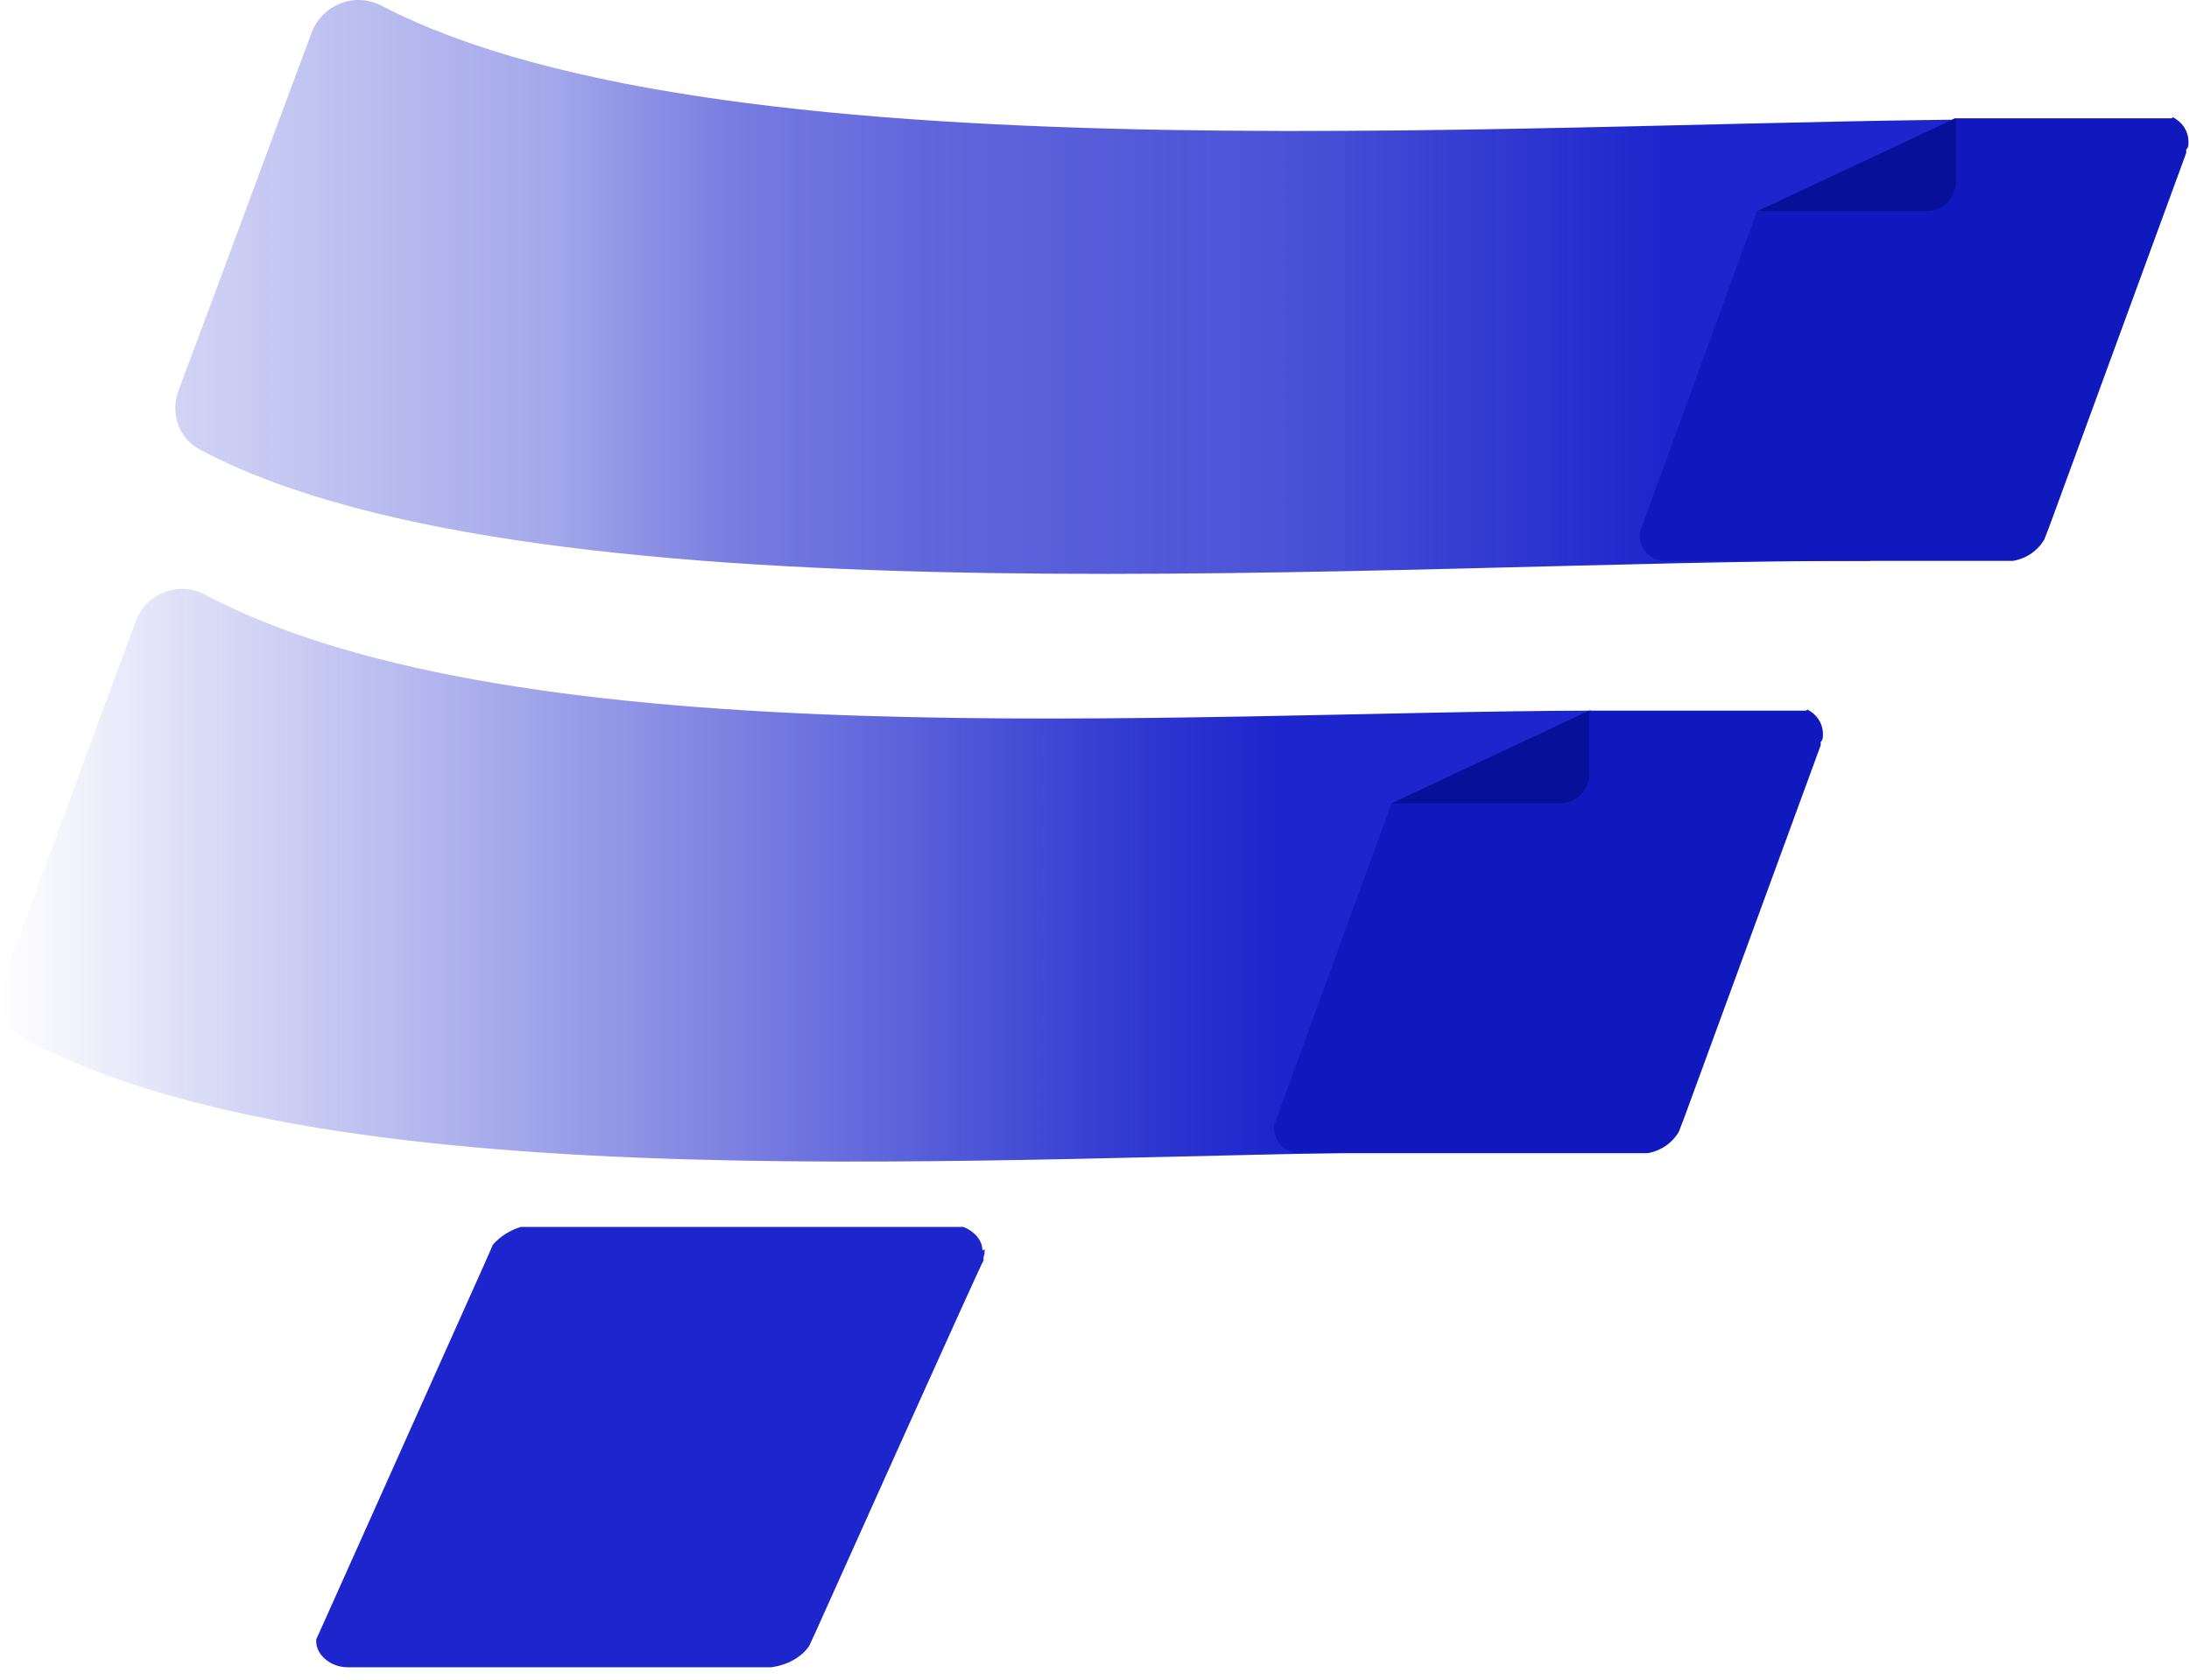
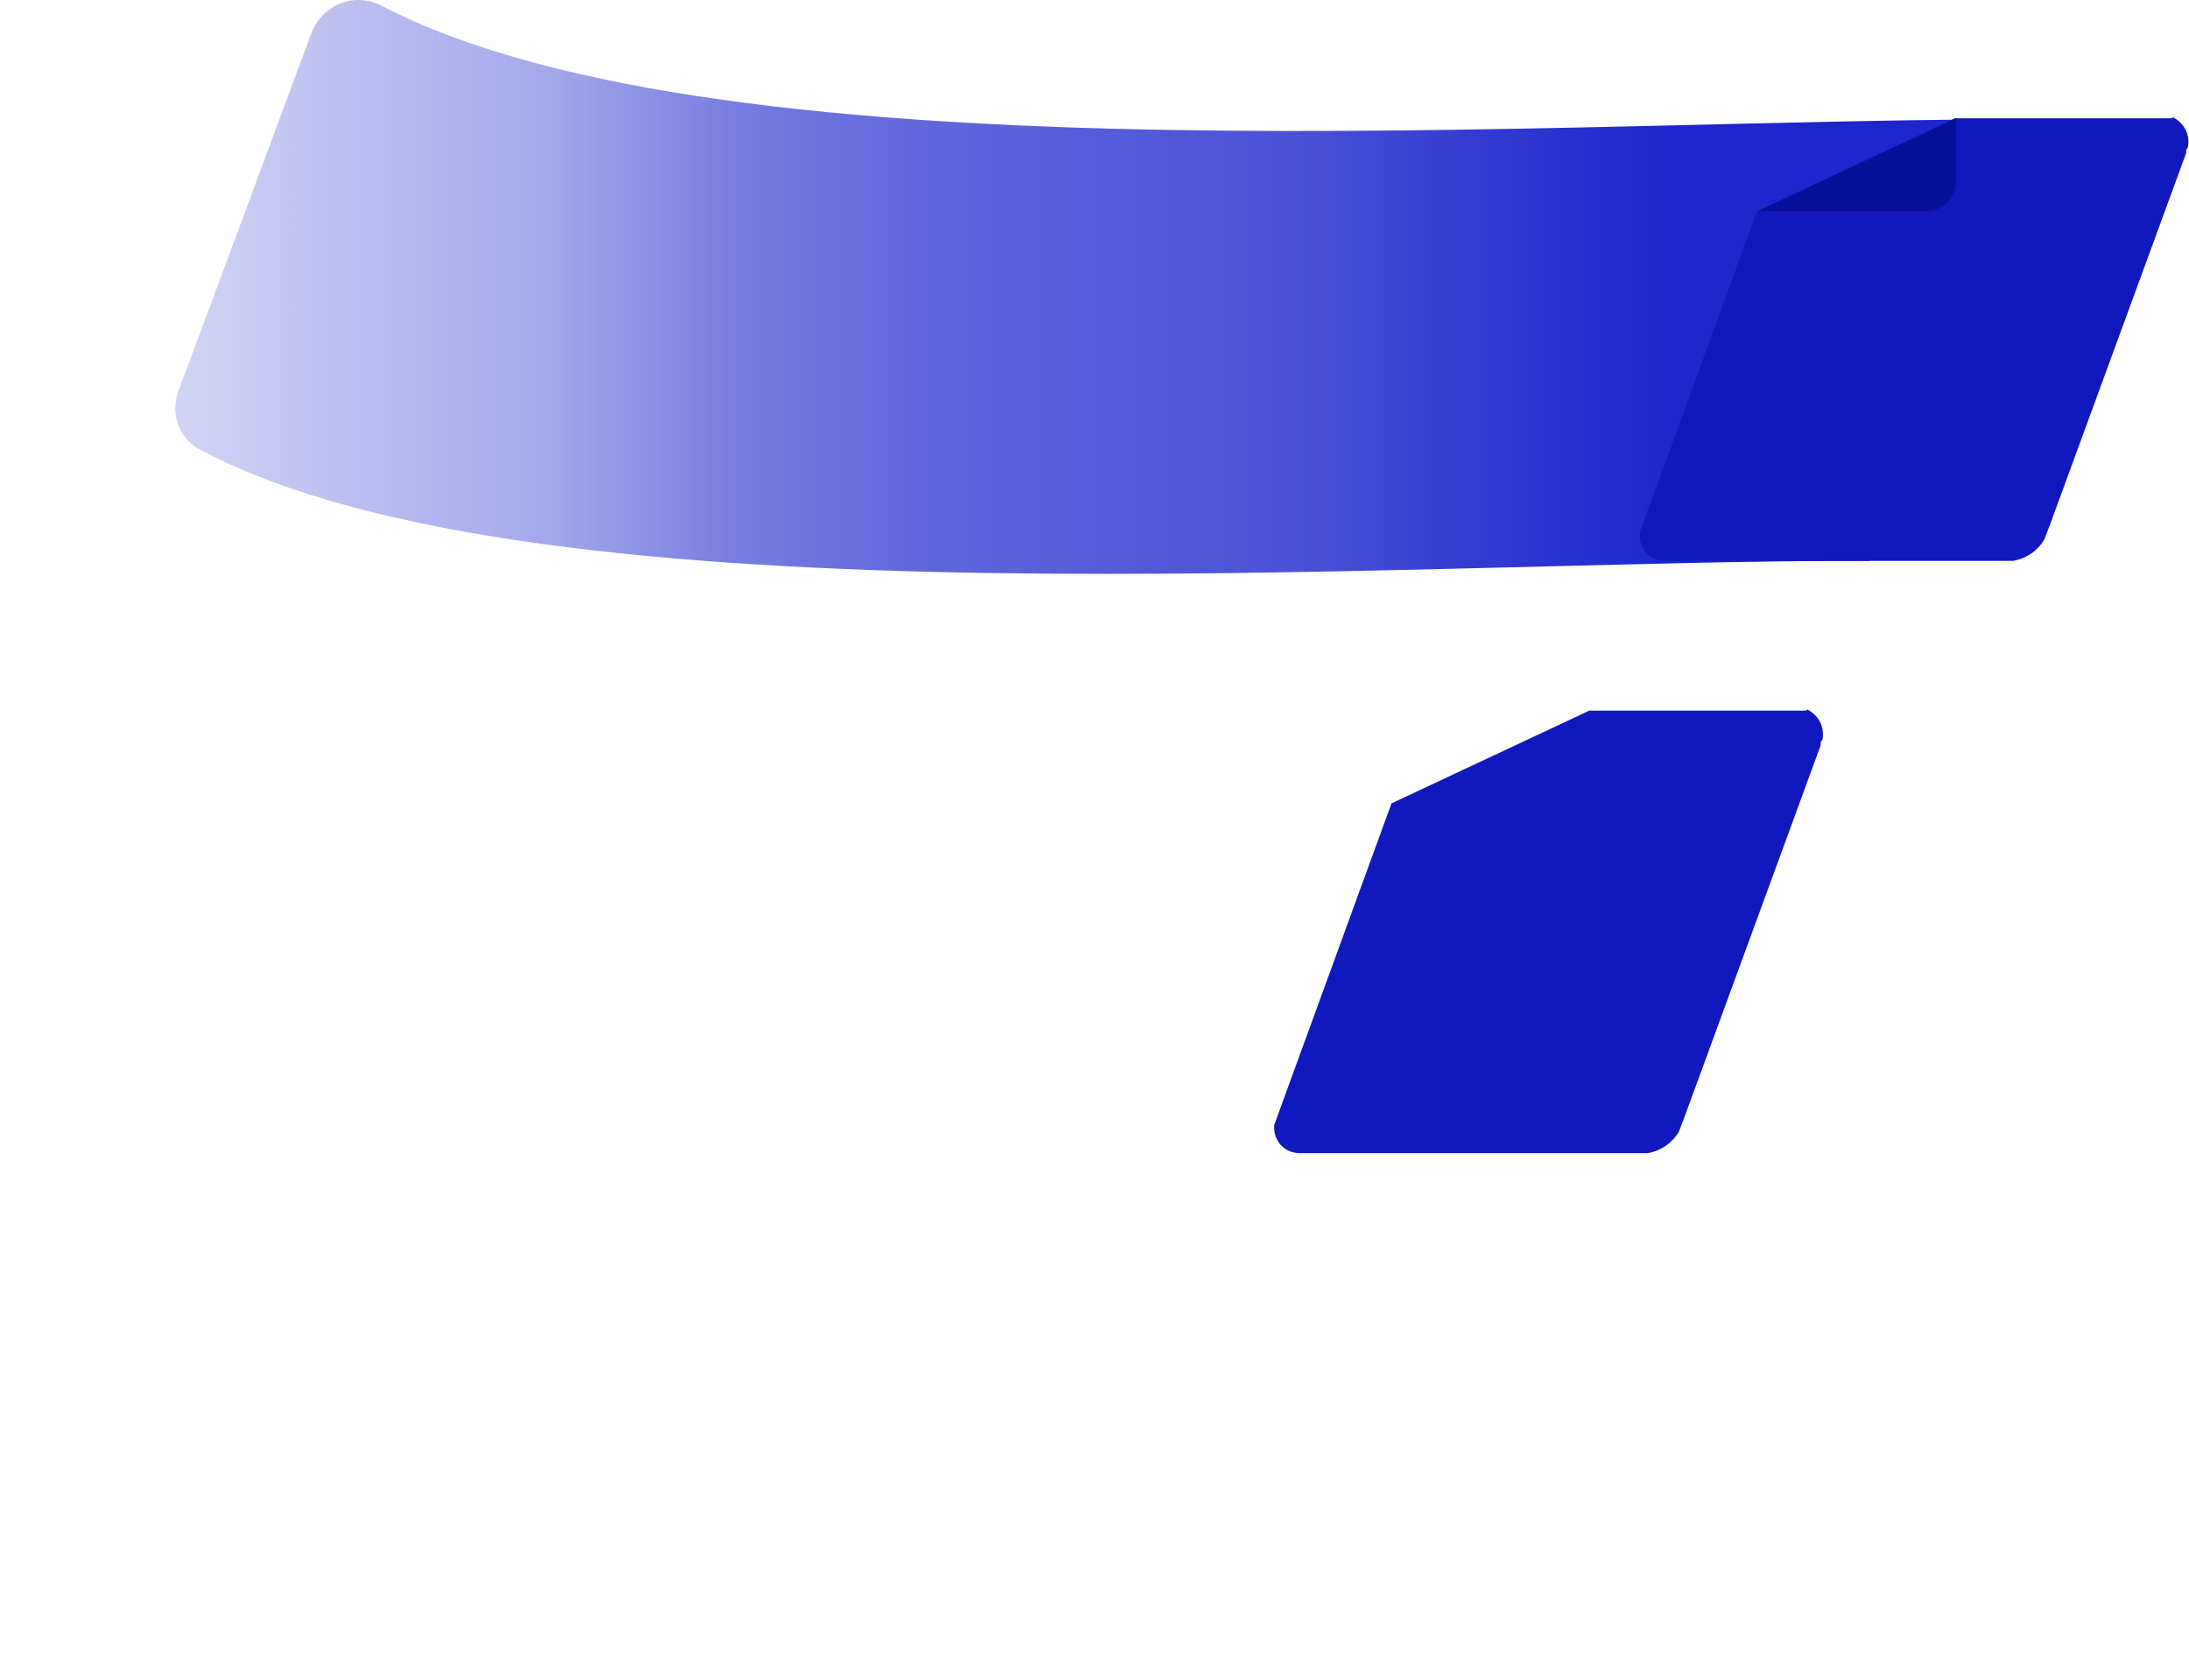
<svg xmlns="http://www.w3.org/2000/svg" width="172" height="132" viewBox="0 0 172 132" fill="none">
-   <path d="M77.368 98.178C77.368 98.353 77.368 98.617 77.28 98.793V99.056C77.192 99.056 64.106 128.214 64.106 128.214L63.579 129.356C62.964 130.234 61.91 130.849 60.593 131.025H27.307C25.99 131.025 24.848 130.058 24.848 129.005C24.848 127.951 24.848 128.917 24.848 128.829L25.287 127.863L38.109 99.232L38.724 97.826C39.251 97.212 40.042 96.685 40.92 96.421H75.699C76.577 96.772 77.192 97.475 77.192 98.266L77.368 98.178Z" fill="#1D26CC" />
-   <path d="M125.057 55.846C92.561 55.934 40.92 59.886 16.065 46.712C14.045 45.658 11.498 46.624 10.708 48.732C7.722 56.724 3.067 69.459 0.257 77.012C-0.446 78.768 0.344 80.788 2.013 81.666C26.604 94.84 79.124 90.713 111.971 90.537L125.057 55.846Z" fill="url(#paint0_linear_72_260)" />
  <path d="M146.926 44.077L160.012 9.386C123.915 9.21 57.343 14.743 29.942 0.428C27.834 -0.626 25.375 0.34 24.497 2.535C21.511 10.528 16.856 23.174 14.045 30.64C13.343 32.484 14.045 34.504 15.802 35.382C42.676 49.61 110.302 43.989 146.926 44.077Z" fill="url(#paint1_linear_72_260)" />
  <path d="M170.639 9.298H153.6L138.055 16.588L129.185 40.915L128.834 41.881C128.834 41.881 128.834 41.969 128.834 42.057C128.834 43.199 129.712 44.077 130.854 44.077H158.167C159.221 43.901 160.1 43.287 160.627 42.408L161.066 41.267L171.78 12.021V11.757C171.956 11.582 171.956 11.406 171.956 11.142C171.956 10.264 171.429 9.562 170.726 9.21L170.639 9.298Z" fill="#1019BE" />
  <path d="M138.143 16.588H151.405C152.634 16.588 153.688 15.534 153.688 14.304V9.298L138.143 16.588Z" fill="#080F99" />
  <path d="M141.92 55.846H124.881L109.336 63.135L100.466 87.463L100.115 88.429C100.115 88.429 100.115 88.517 100.115 88.605C100.115 89.746 100.993 90.625 102.135 90.625H129.448C130.502 90.449 131.381 89.834 131.908 88.956L132.347 87.814L143.061 58.568V58.305C143.237 58.129 143.237 57.953 143.237 57.69C143.237 56.812 142.71 56.109 142.008 55.758L141.92 55.846Z" fill="#1019BE" />
-   <path d="M109.336 63.135H122.598C123.828 63.135 124.881 62.081 124.881 60.852V55.846L109.336 63.135Z" fill="#080F99" />
  <defs>
    <linearGradient id="paint0_linear_72_260" x1="-0.007" y1="68.756" x2="125.057" y2="68.756" gradientUnits="userSpaceOnUse">
      <stop stop-color="#1D26CC" stop-opacity="0" />
      <stop offset="0.4" stop-color="#1D26CC" stop-opacity="0.5" />
      <stop offset="0.7" stop-color="#1D26CC" stop-opacity="0.9" />
      <stop offset="0.8" stop-color="#1D26CC" />
    </linearGradient>
    <linearGradient id="paint1_linear_72_260" x1="13.782" y1="22.472" x2="159.924" y2="22.472" gradientUnits="userSpaceOnUse">
      <stop stop-color="#1D26CC" stop-opacity="0.2" />
      <stop offset="0.2" stop-color="#1D26CC" stop-opacity="0.4" />
      <stop offset="0.3" stop-color="#1D26CC" stop-opacity="0.6" />
      <stop offset="0.4" stop-color="#1D26CC" stop-opacity="0.7" />
      <stop offset="0.6" stop-color="#1D26CC" stop-opacity="0.8" />
      <stop offset="0.7" stop-color="#1D26CC" stop-opacity="0.9" />
      <stop offset="0.8" stop-color="#1D26CC" />
      <stop offset="0.9" stop-color="#1D26CC" />
    </linearGradient>
  </defs>
</svg>